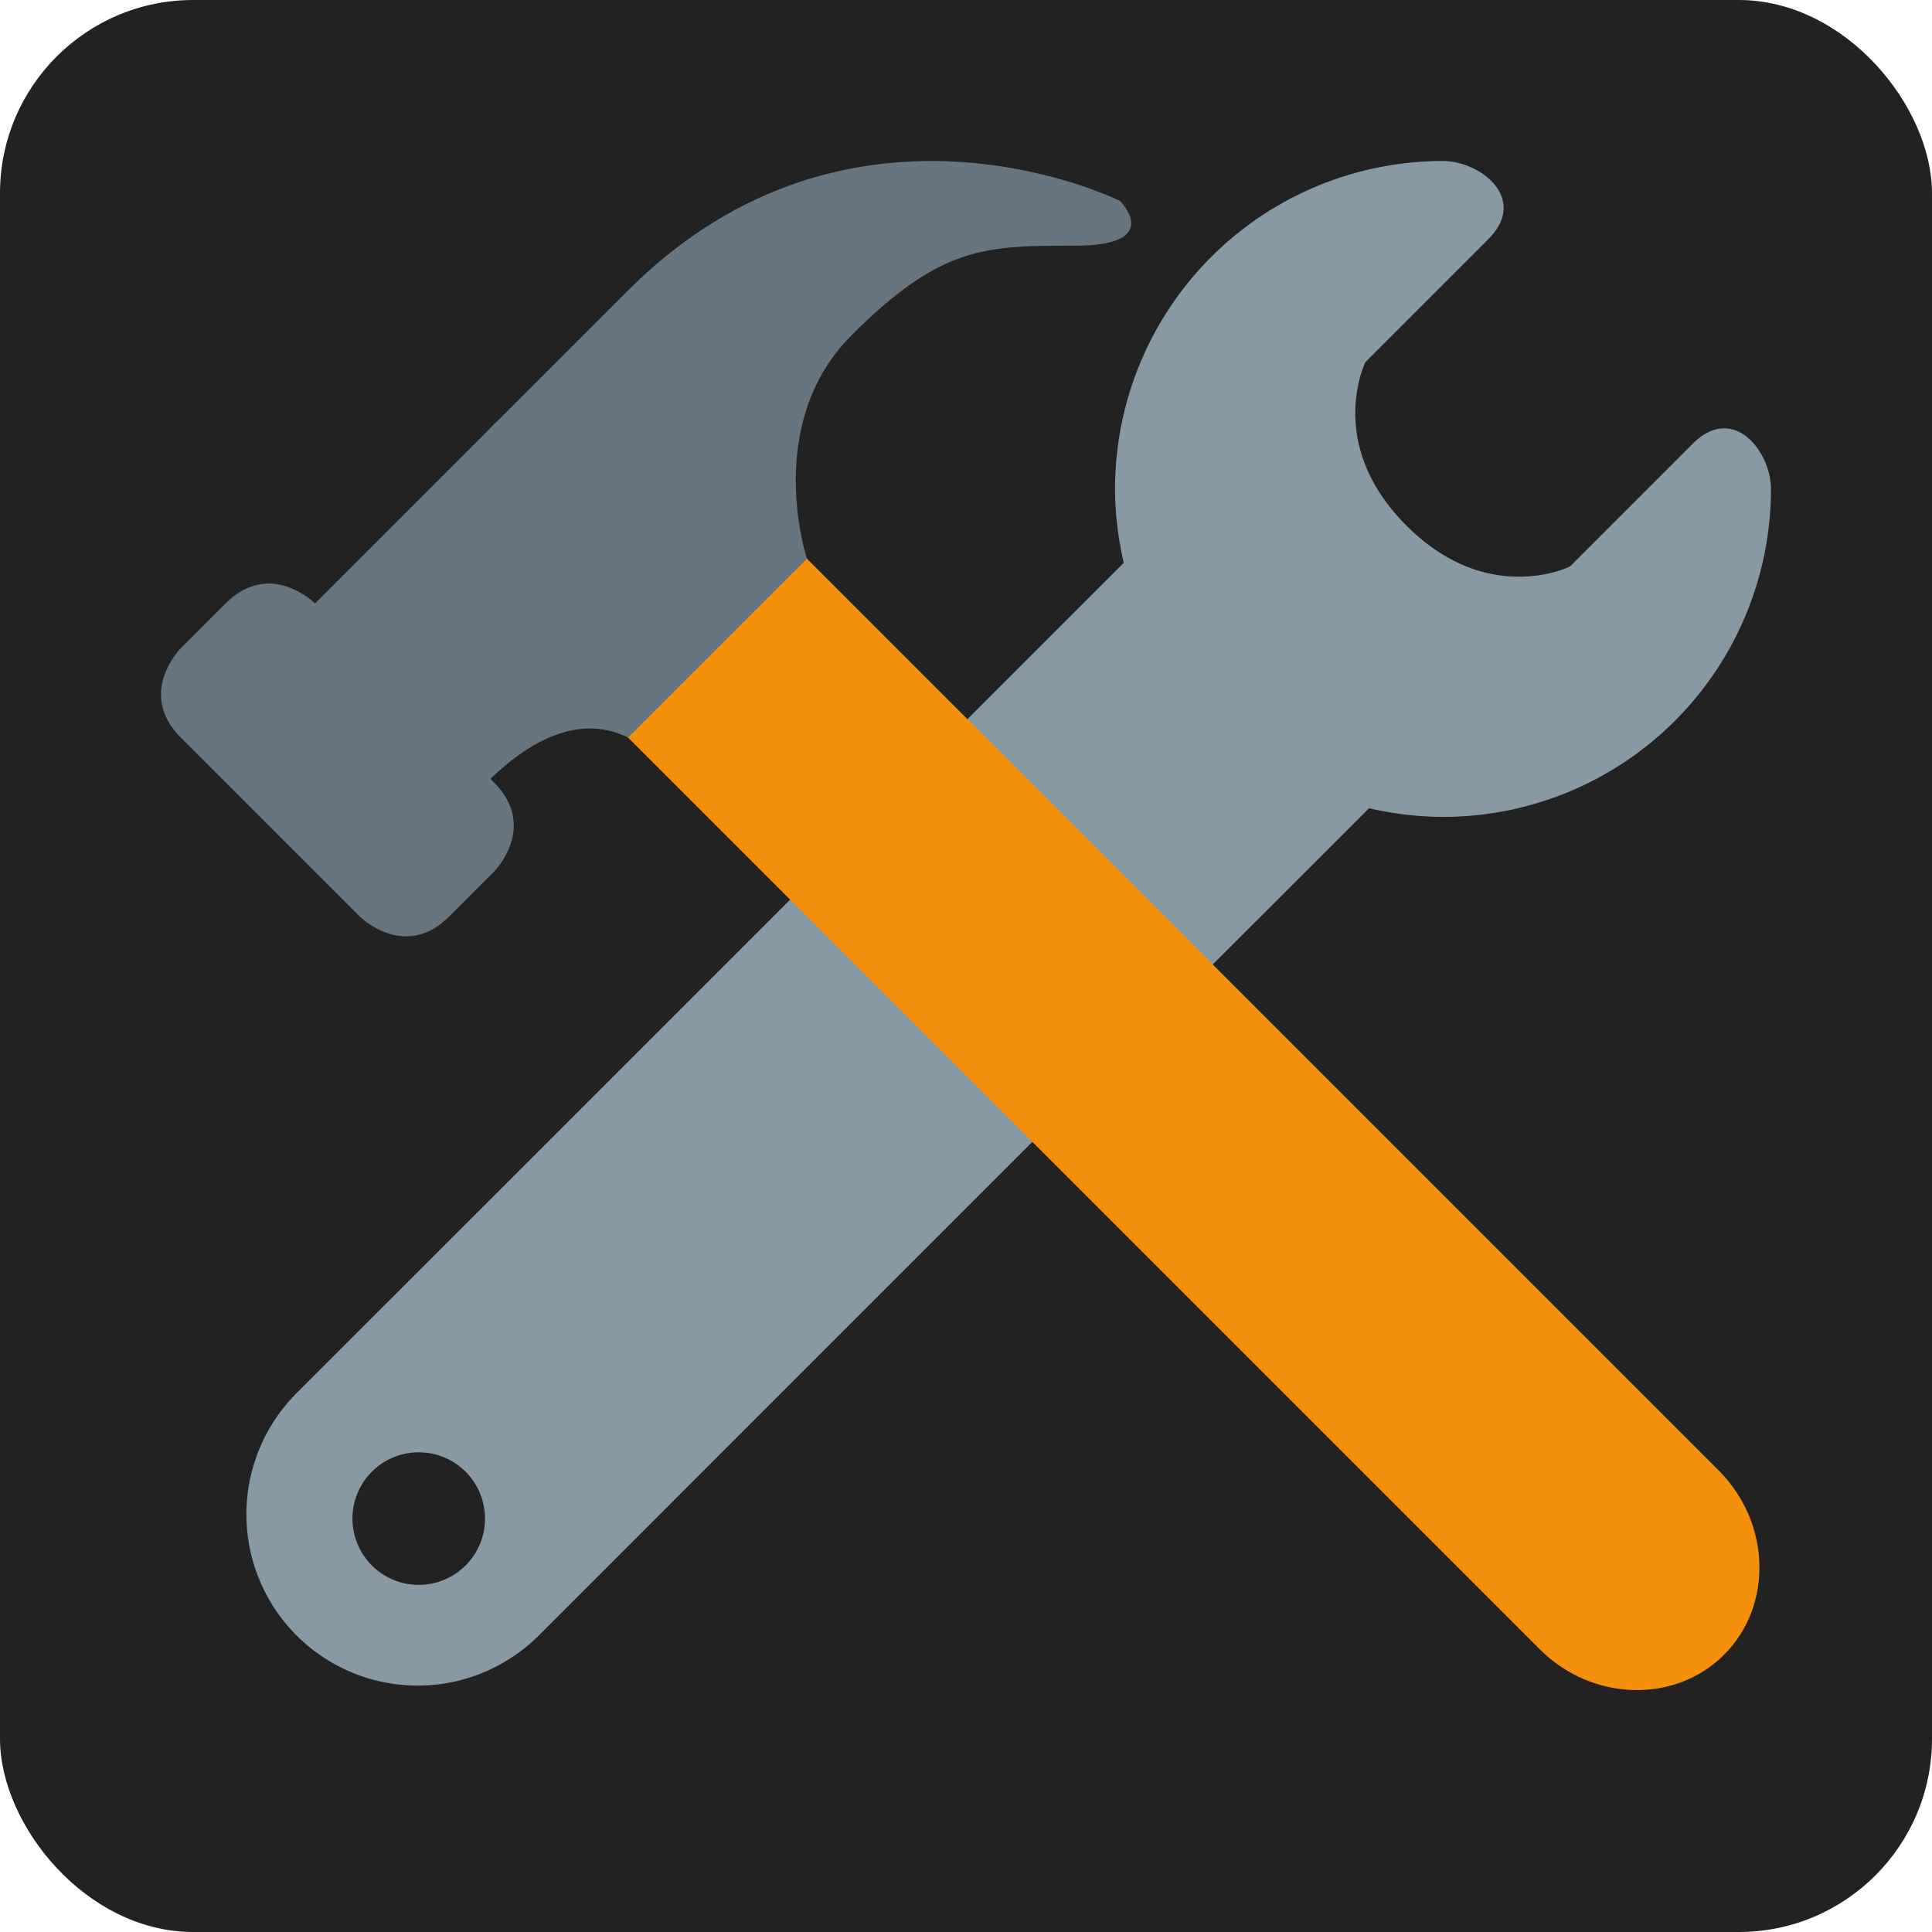
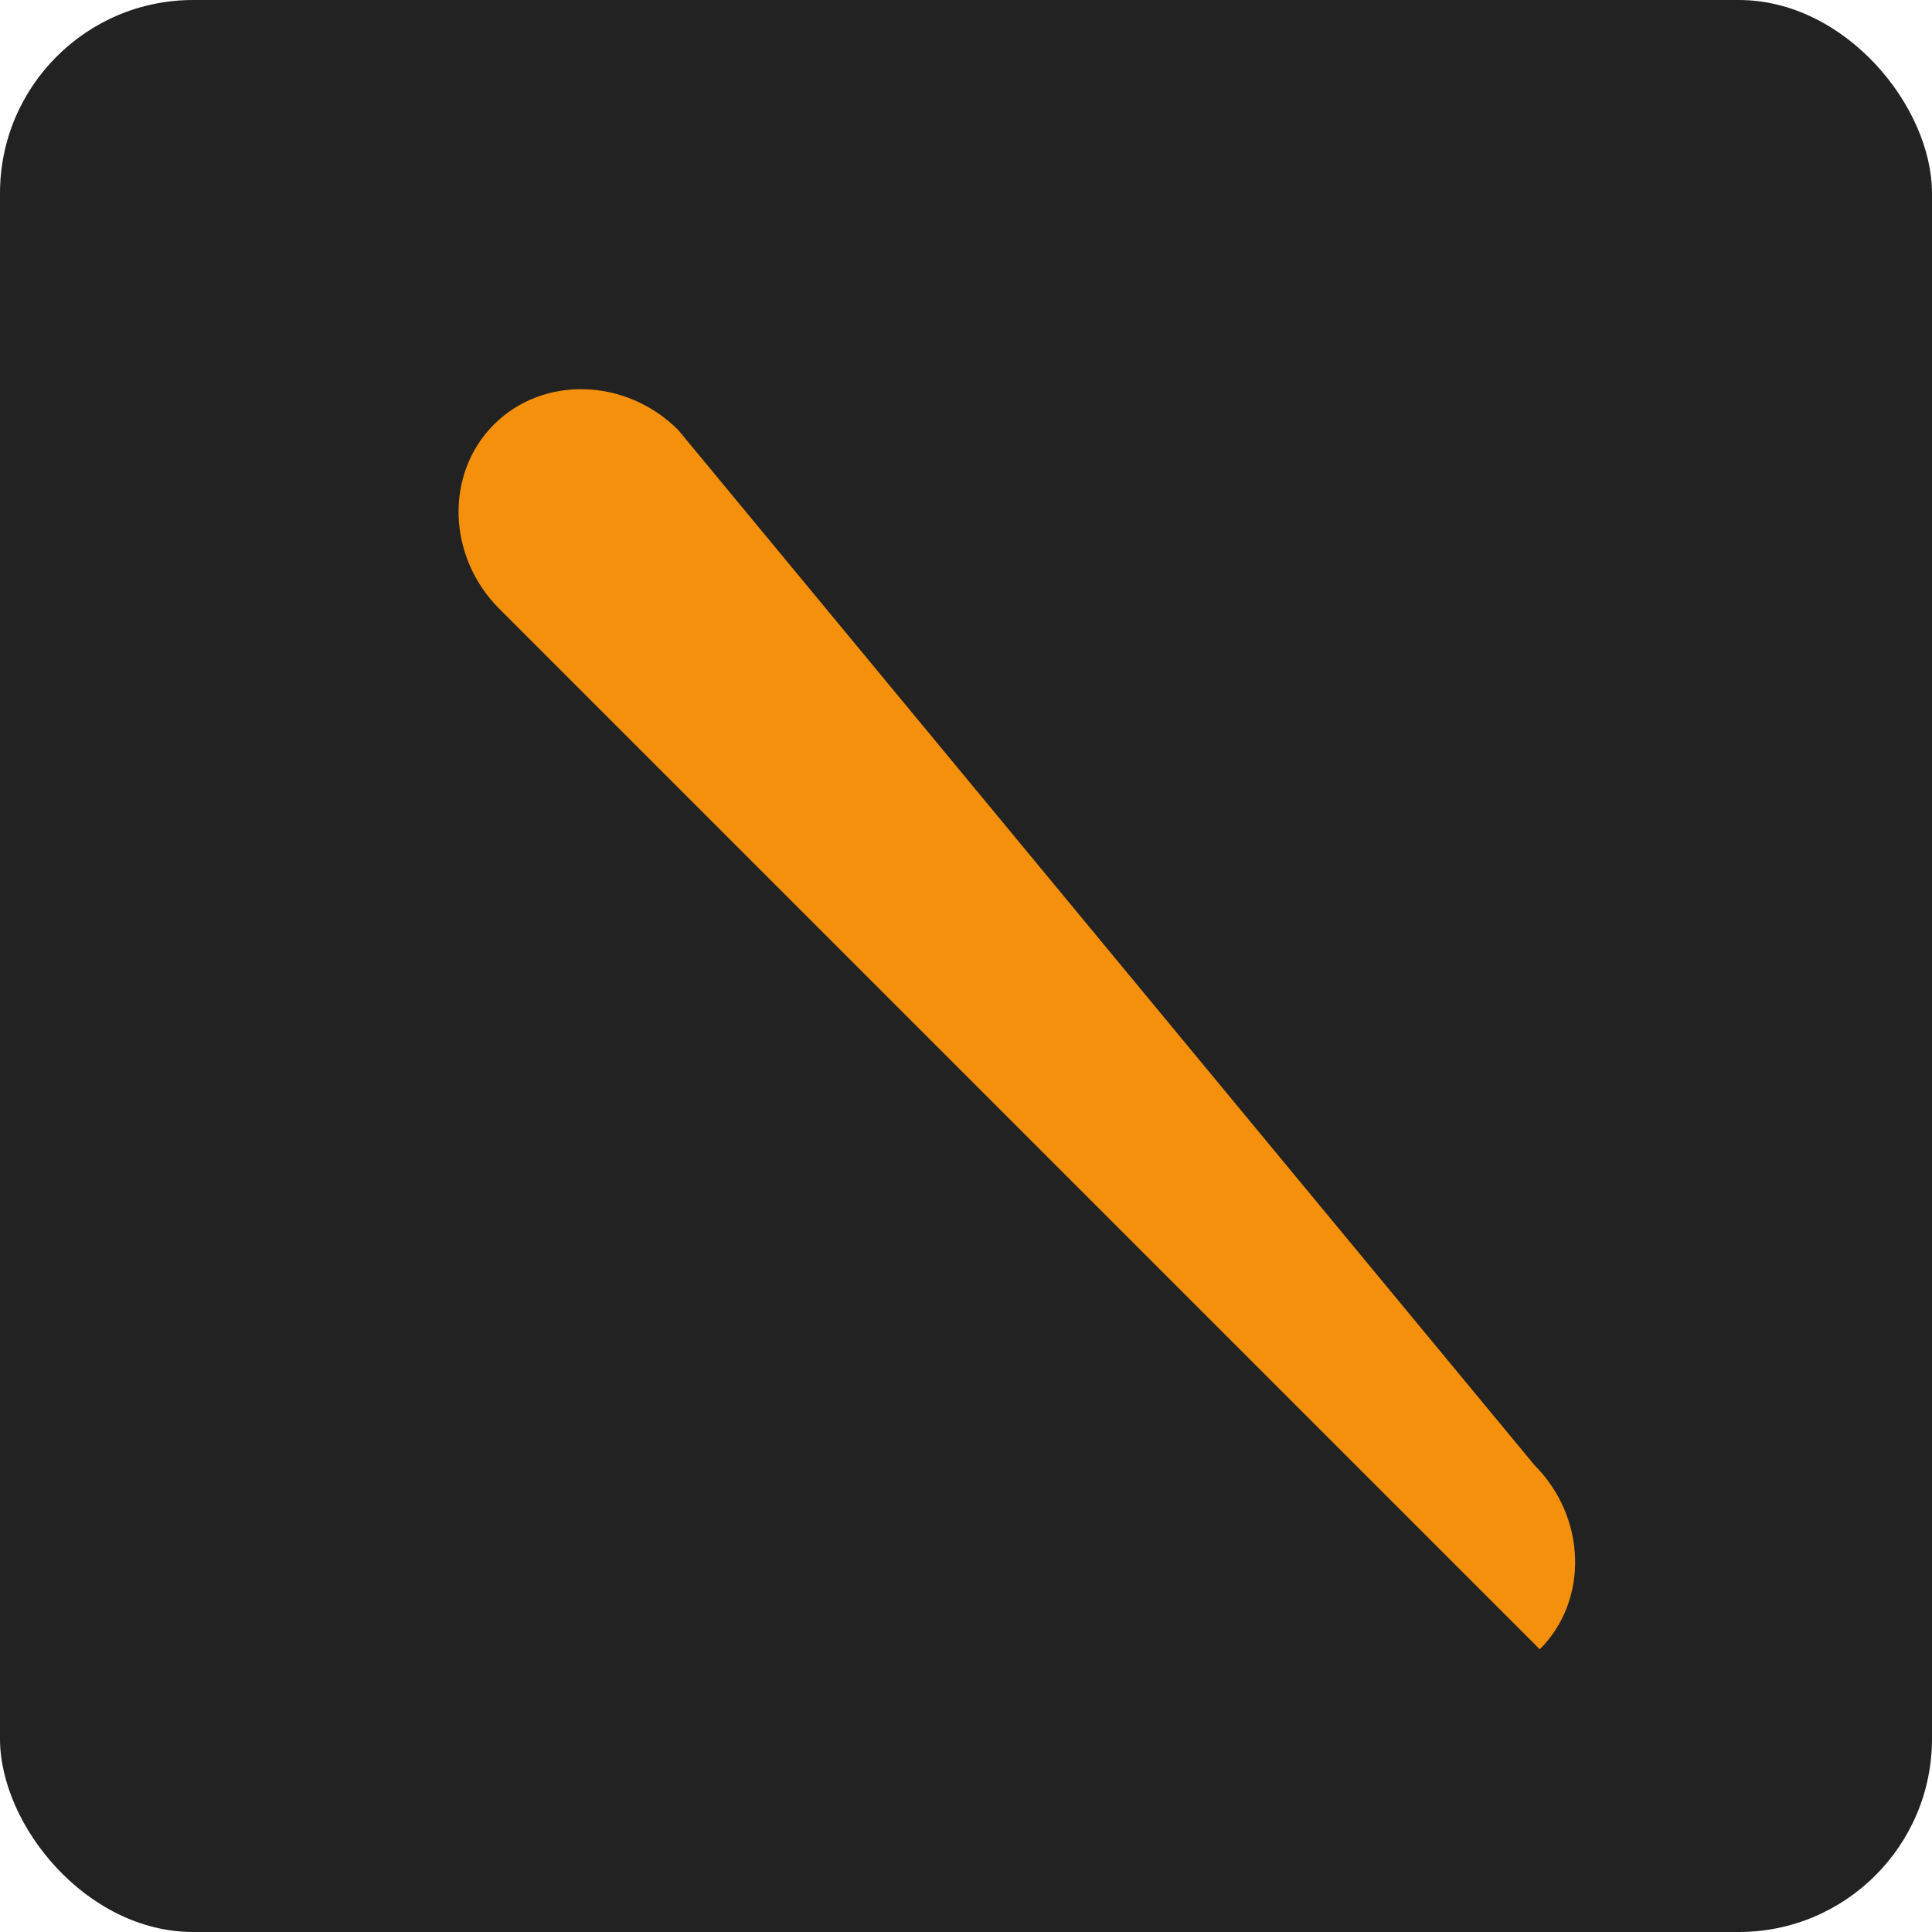
<svg xmlns="http://www.w3.org/2000/svg" width="800px" height="800px" viewBox="-3.6 -3.6 43.20 43.20" aria-hidden="true" role="img" class="iconify iconify--twemoji" preserveAspectRatio="xMidYMid meet" fill="#000000">
  <g id="SVGRepo_bgCarrier" stroke-width="0">
    <rect x="-3.6" y="-3.6" width="43.20" height="43.20" rx="4.32" fill="#222222" />
  </g>
  <g id="SVGRepo_tracerCarrier" stroke-linecap="round" stroke-linejoin="round" />
  <g id="SVGRepo_iconCarrier">
-     <path fill="#8899A6" d="M34.247 6.324l-2.742 2.743s-1.829.914-3.657-.915c-1.829-1.828-.915-3.657-.915-3.657l2.743-2.743C30.591.838 29.492 0 28.667 0a7.333 7.333 0 0 0-7.334 7.333c0 .569.072 1.121.194 1.653l-6.199 6.199l5.485 5.485l6.199-6.198a7.39 7.39 0 0 0 1.654.194a7.333 7.333 0 0 0 7.333-7.333c.001-.83-.838-1.923-1.752-1.009zm-19.027 9.04L3.031 27.552a3.832 3.832 0 0 0 0 5.417a3.832 3.832 0 0 0 5.417 0l12.187-12.188l-5.415-5.417zM5.763 31.838a1.482 1.482 0 1 1 0-2.964a1.482 1.482 0 0 1 0 2.964z" />
-     <path fill="#F4900C" d="M30.83 33.279c1.166 1.166 3.022 1.221 4.121.121c1.1-1.1 1.045-2.955-.121-4.121L11.565 6.014c-1.167-1.167-3.021-1.221-4.121-.121c-1.1 1.1-1.045 2.955.121 4.121L30.83 33.279z" />
-     <path fill="#66757F" d="M21.444.893s-6-3-11 2l-7 7s-1-1-2 0l-1 1s-1 1 0 2l4 4s1 1 2 0l1-1s1-1 0-2l-.078-.078c.77-.743 1.923-1.5 3.078-.922l4-4s-1-3 1-5s3-2 5-2s1-1 1-1z" />
+     <path fill="#F4900C" d="M30.83 33.279c1.1-1.1 1.045-2.955-.121-4.121L11.565 6.014c-1.167-1.167-3.021-1.221-4.121-.121c-1.1 1.1-1.045 2.955.121 4.121L30.83 33.279z" />
  </g>
</svg>